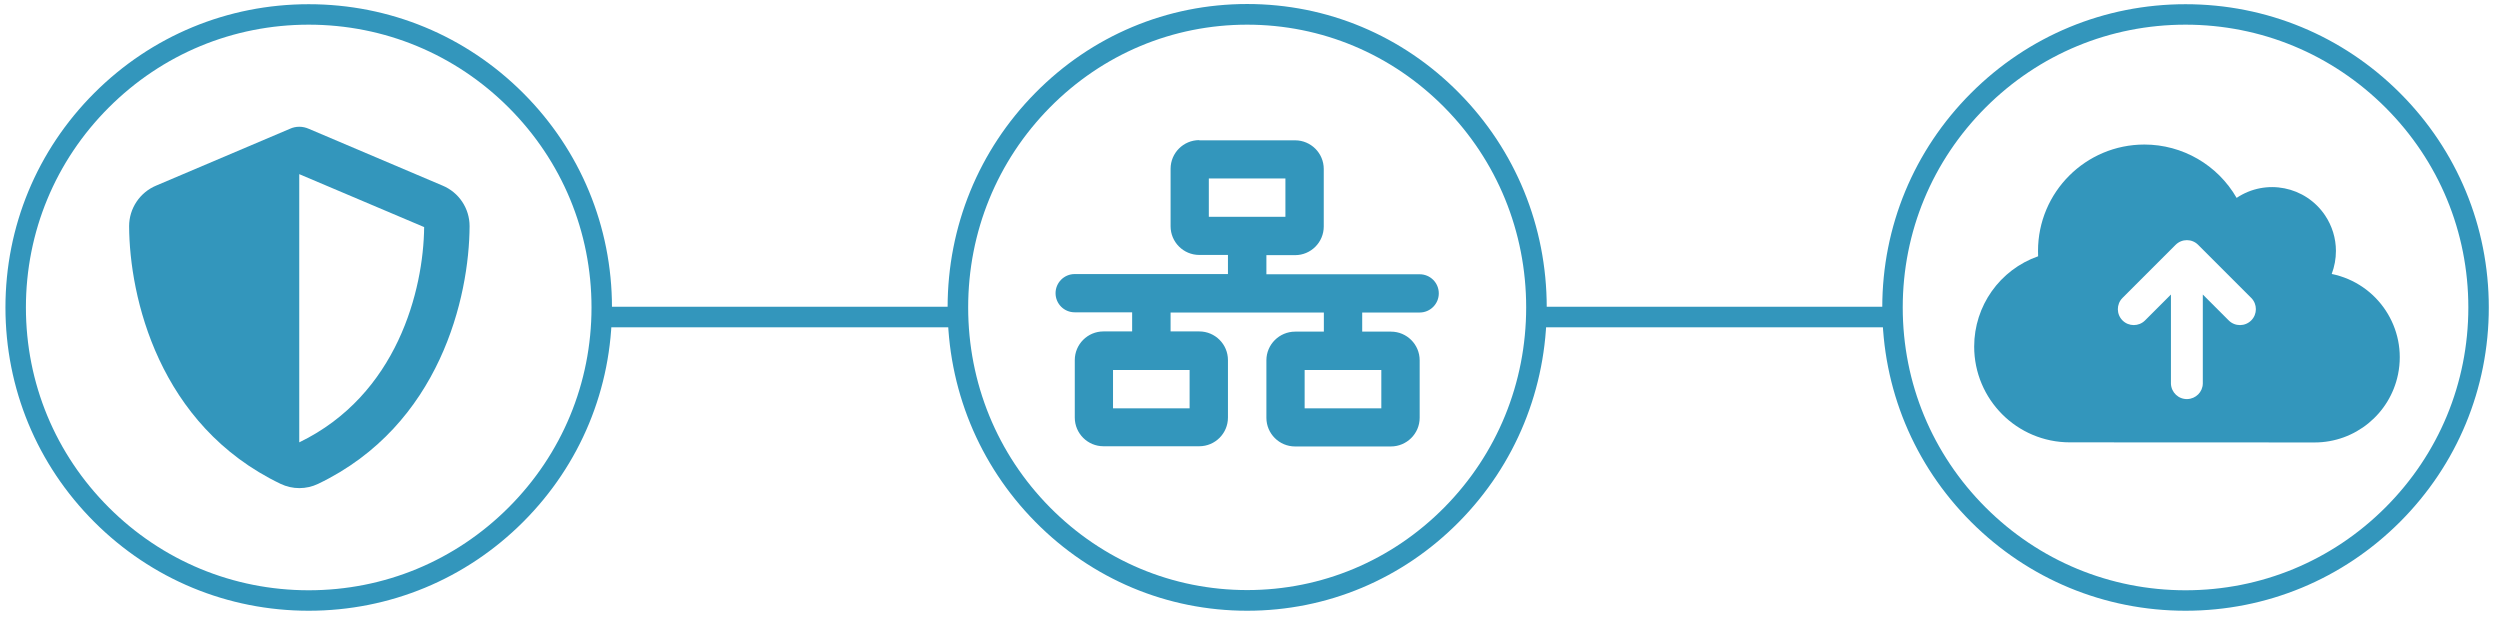
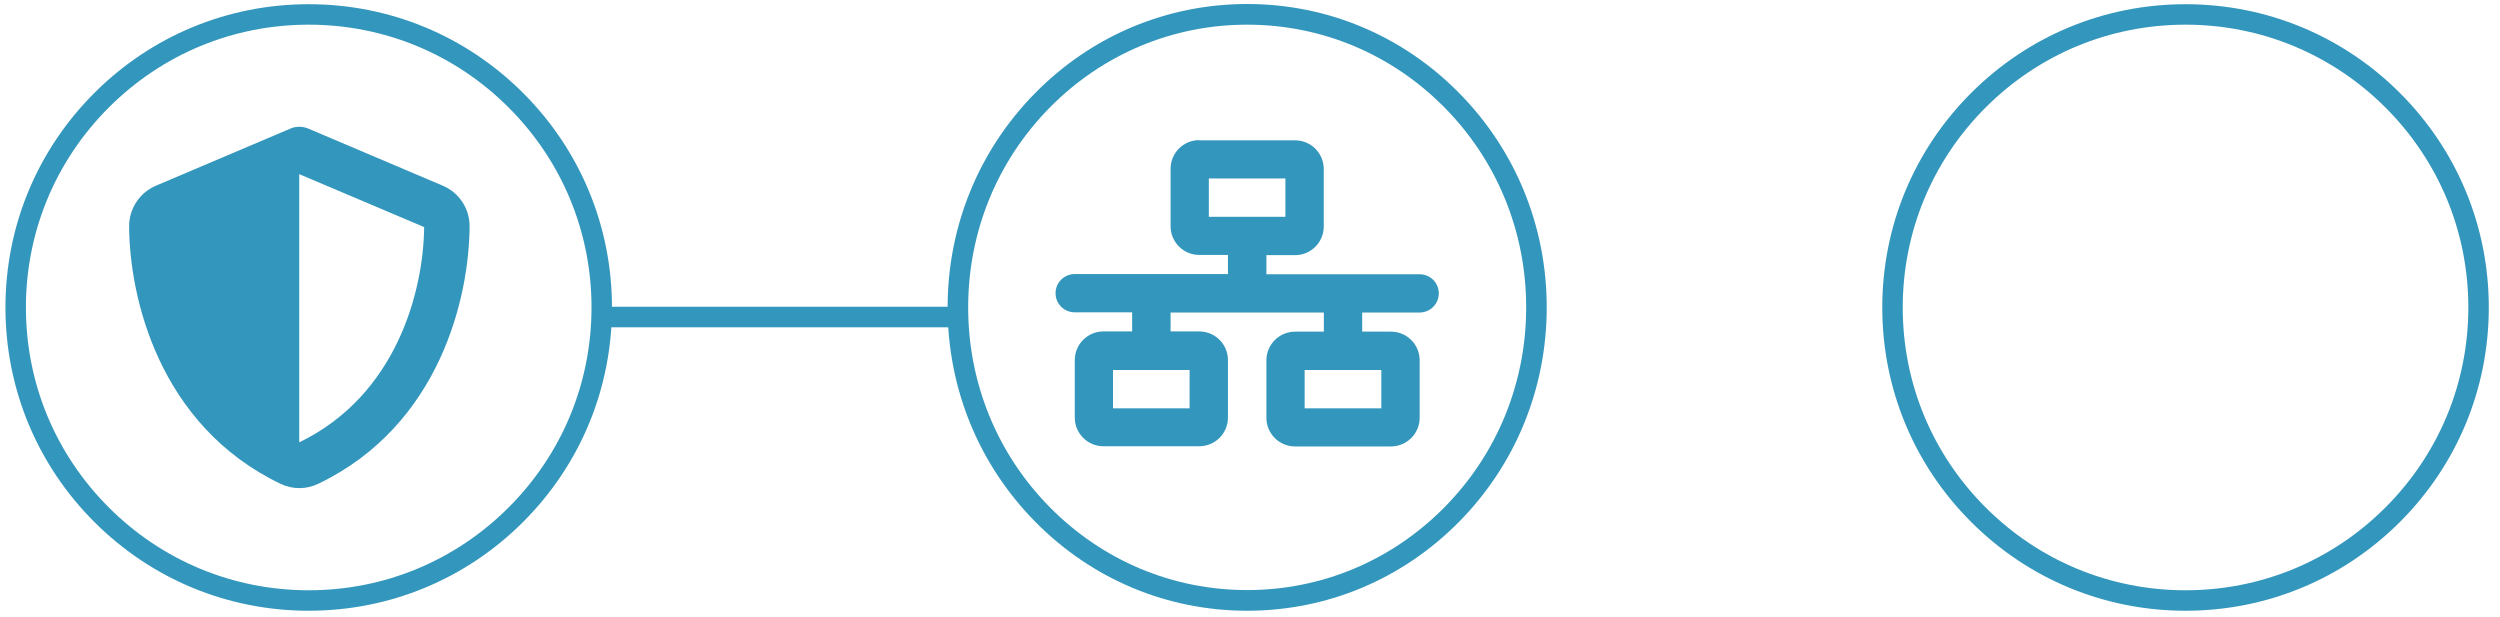
<svg xmlns="http://www.w3.org/2000/svg" version="1.1" id="Layer_2" x="0px" y="0px" viewBox="0 0 2431.9 600" style="enable-background:new 0 0 2431.9 600;" xml:space="preserve">
  <style type="text/css">
	.st0{fill:none;}
	.st1{fill:#3396BC;}
</style>
  <g id="Group_799" transform="translate(0 -3.51)">
    <g id="Ellipse_2617" transform="translate(239 4355.51)">
      <circle class="st0" cx="61.3" cy="-4052.9" r="292.2" />
      <path class="st1" d="M61.3-3757.9c-78.8,0-152.9-30.7-208.6-86.4c-55.7-55.7-86.4-129.8-86.4-208.6c0-78.8,30.7-152.9,86.4-208.6    c55.7-55.7,129.8-86.4,208.6-86.4s152.9,30.7,208.6,86.4c55.7,55.7,86.4,129.8,86.4,208.6c0,78.8-30.7,152.9-86.4,208.6    C214.2-3788.6,140.1-3757.9,61.3-3757.9z M61.3-4328c-73.5,0-142.5,28.6-194.5,80.6c-51.9,51.9-80.6,121-80.6,194.5    c0,73.5,28.6,142.5,80.6,194.5c51.9,51.9,121,80.6,194.5,80.6s142.5-28.6,194.5-80.6c51.9-51.9,80.6-121,80.6-194.5    c0-73.5-28.6-142.5-80.6-194.5C203.9-4299.3,134.8-4328,61.3-4328z" />
    </g>
    <g id="Ellipse_2618" transform="translate(366 4355.51)">
      <ellipse class="st0" cx="847.2" cy="-4052.9" rx="288.6" ry="292.2" />
      <path class="st1" d="M847.2-3757.9c-77.9,0-151.1-30.7-206.1-86.5c-55-55.7-85.3-129.8-85.3-208.6c0-78.8,30.3-152.9,85.3-208.6    c55-55.8,128.2-86.5,206.1-86.5c77.9,0,151.1,30.7,206.1,86.5c55,55.7,85.3,129.8,85.3,208.6c0,78.8-30.3,152.9-85.3,208.6    C998.2-3788.6,925-3757.9,847.2-3757.9z M847.2-4328c-72.5,0-140.6,28.6-191.9,80.5c-51.3,52-79.5,121-79.5,194.5    c0,73.5,28.2,142.6,79.5,194.5c51.3,51.9,119.4,80.5,191.9,80.5c72.5,0,140.6-28.6,191.9-80.5c51.3-52,79.5-121,79.5-194.5    c0-73.5-28.2-142.6-79.5-194.5C987.8-4299.4,919.6-4328,847.2-4328z" />
    </g>
    <g id="Ellipse_2619" transform="translate(492 4355.51)">
      <circle class="st0" cx="1634" cy="-4052.9" r="292.2" />
      <path class="st1" d="M1634-3757.9c-78.8,0-152.9-30.7-208.6-86.4s-86.4-129.8-86.4-208.6c0-78.8,30.7-152.9,86.4-208.6    c55.7-55.7,129.8-86.4,208.6-86.4s152.9,30.7,208.6,86.4c55.7,55.7,86.4,129.8,86.4,208.6c0,78.8-30.7,152.9-86.4,208.6    S1712.8-3757.9,1634-3757.9z M1634-4328c-73.5,0-142.5,28.6-194.5,80.6c-51.9,51.9-80.6,121-80.6,194.5    c0,73.5,28.6,142.5,80.6,194.5c51.9,51.9,121,80.6,194.5,80.6s142.5-28.6,194.5-80.6c51.9-51.9,80.6-121,80.6-194.5    c0-73.5-28.6-142.5-80.6-194.5C1776.5-4299.3,1707.5-4328,1634-4328z" />
    </g>
    <rect x="592.8" y="301.9" class="st1" width="332" height="20" />
-     <rect x="1498.2" y="301.9" class="st1" width="339.5" height="20" />
  </g>
-   <path id="cloud-arrow-up-solid" class="st1" d="M2013.5,430.3c-51.5,0-93.1-41.8-93.1-93.2c0-39.5,24.9-74.7,62.2-87.8  c-0.1-1.7-0.1-3.5-0.1-5.2c0-57.2,46.4-103.5,103.5-103.5c37,0,71.2,19.8,89.7,51.9c28.5-19.1,67-11.4,86.1,17.1  c6.8,10.2,10.5,22.2,10.5,34.5c0,7.6-1.4,15.2-4.1,22.4c44.8,9.2,73.7,52.9,64.5,97.7c-7.9,38.5-41.8,66.2-81.1,66.2L2013.5,430.3z   M2064.6,289.9c-6,6.1-5.9,15.9,0.2,21.9c6,5.9,15.7,5.9,21.7,0l25.3-25.3v86.7c0.3,8.6,7.4,15.3,16,15c8.2-0.3,14.8-6.8,15-15  v-86.7l25.3,25.3c6.1,6,15.9,5.9,21.9-0.2c5.9-6,5.9-15.7,0-21.7l-51.7-51.7c-6-6.1-15.8-6.1-21.9-0.1c0,0,0,0-0.1,0.1L2064.6,289.9  L2064.6,289.9z" />
  <path id="network-wired-solid" class="st1" d="M1175.9,173.6h74.5v37.3h-74.5V173.6z M1166.6,136.3c-15.4,0-27.9,12.5-27.9,27.9  v55.9c0,15.4,12.5,27.9,27.9,27.9h27.9v18.6h-149.1c-10.3,0-18.6,8.4-18.6,18.6c0,10.3,8.3,18.6,18.6,18.6h55.9v18.6h-27.9  c-15.4,0-27.9,12.5-27.9,27.9v55.9c0,15.4,12.5,27.9,27.9,27.9h93.2c15.4,0,27.9-12.5,27.9-27.9v-55.9c0-15.4-12.5-27.9-27.9-27.9  h-27.9V304h149.1v18.6h-27.9c-15.4,0-28,12.5-28,27.9c0,0,0,0,0,0v55.9c0,15.4,12.5,27.9,27.9,27.9h93.2c15.4,0,28-12.5,28-27.9  c0,0,0,0,0,0v-55.9c0-15.4-12.5-27.9-27.9-27.9h-28V304h55.9c10.3,0,18.6-8.4,18.6-18.6c0-10.3-8.3-18.6-18.6-18.6h-149.1v-18.6  h27.9c15.4,0,27.9-12.5,27.9-27.9v-55.9c0-15.4-12.5-27.9-27.9-27.9H1166.6z M1082.7,397.2v-37.3h74.5v37.3L1082.7,397.2z   M1269.1,359.9h74.6v37.3h-74.6V359.9z" />
  <path id="shield-halved-solid" class="st1" d="M291.1,123.3c3.2,0,6.3,0.7,9.3,2l130,55.2c16,6.6,26.4,22.2,26.4,39.5  c-0.3,68.5-28.5,193.8-147.4,250.7c-11.5,5.5-24.9,5.5-36.4,0c-118.9-57-147.1-182.2-147.4-250.7c0-17.3,10.5-32.9,26.4-39.5  l130-55.2C284.8,124,287.9,123.3,291.1,123.3z M291.1,169.4v260.9c95.3-46.1,120.9-148.2,121.5-209.4L291.1,169.4z" />
</svg>